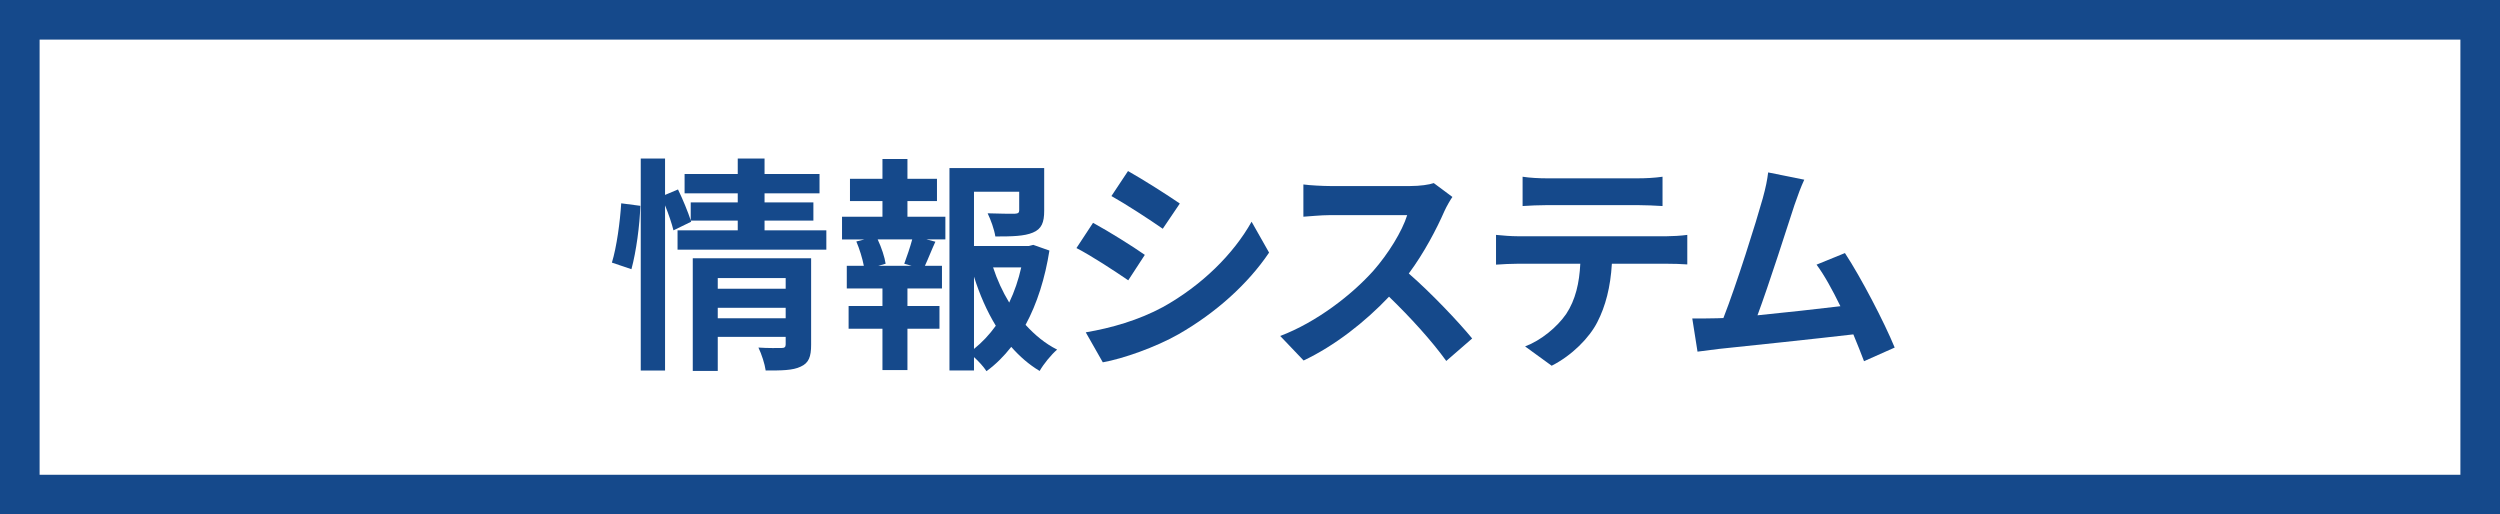
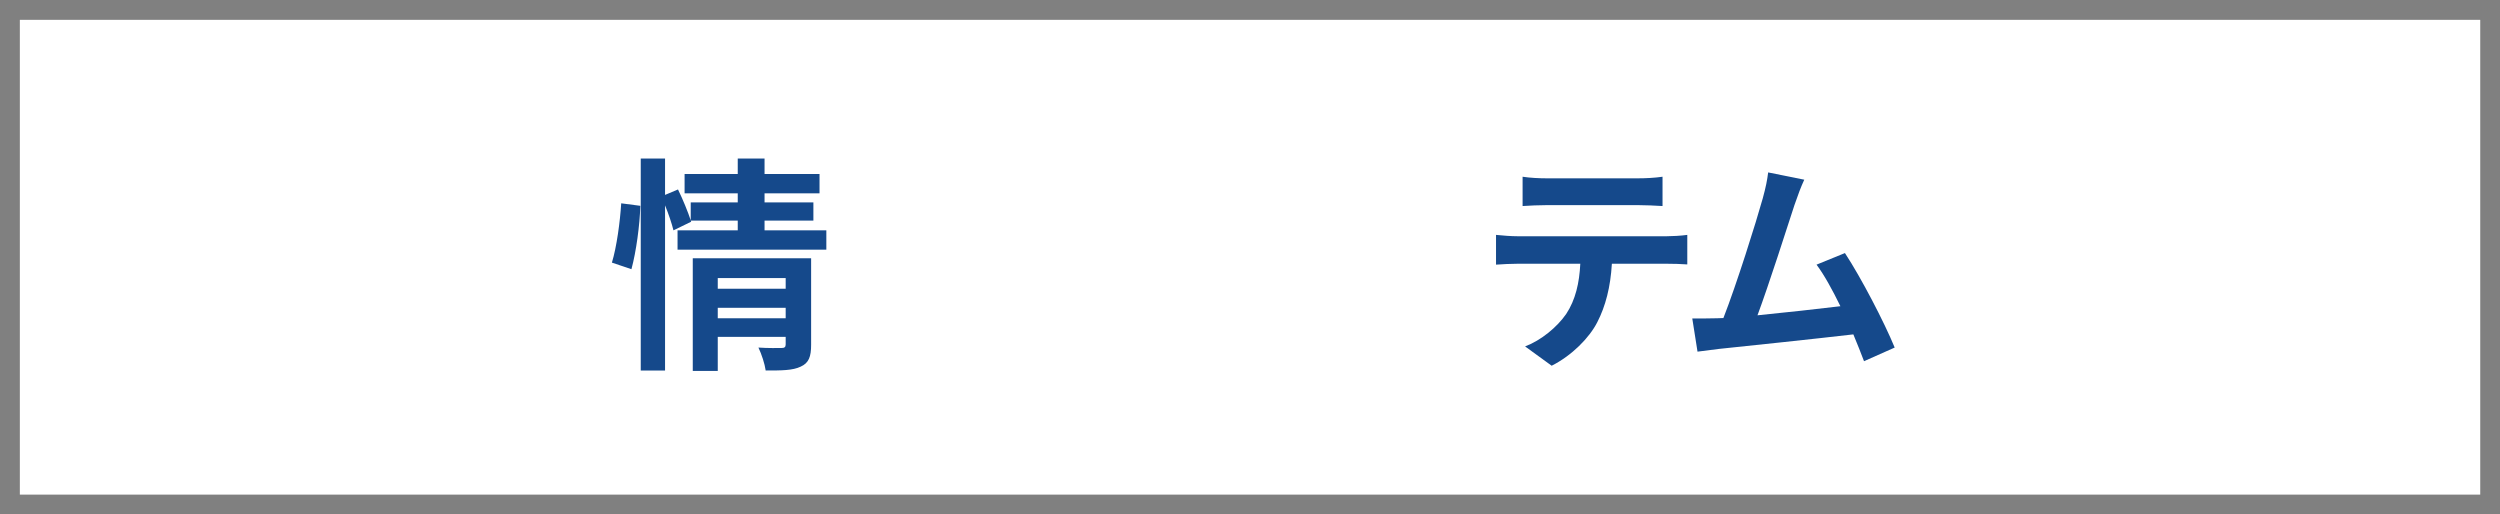
<svg xmlns="http://www.w3.org/2000/svg" id="_レイヤー_1" viewBox="0 0 330.16 67.93">
  <rect x="0" y="0" width="330.16" height="67.93" fill="#808080" stroke="none" />
  <rect x="2.62" y="2.62" width="324.93" height="62.7" fill="#fff" />
-   <path d="M324.93,5.23v57.47H5.23V5.23h319.69M330.16,0H0v67.93h330.16V0h0Z" fill="#15498b" />
  <path d="M80.81,34.68c.63-2.04,1.08-5.4,1.23-7.83l2.52.33c-.06,2.49-.54,6.06-1.17,8.37l-2.58-.87ZM109.13,30.42v2.55h-19.65v-2.55h7.95v-1.29h-6.21l.06.15-2.34,1.14c-.21-.87-.63-2.13-1.11-3.3v21.81h-3.21v-27.99h3.21v4.8l1.71-.72c.63,1.29,1.32,2.97,1.68,4.08v-2.37h6.21v-1.2h-7.02v-2.55h7.02v-2.04h3.54v2.04h7.26v2.55h-7.26v1.2h6.45v2.4h-6.45v1.29h8.16ZM107.12,45.54c0,1.56-.3,2.4-1.38,2.88-1.05.51-2.55.51-4.62.51-.12-.87-.54-2.16-.96-3.03,1.23.09,2.64.06,3.03.06.42,0,.57-.12.57-.48v-.99h-8.97v4.5h-3.3v-14.88h15.63v11.43ZM94.79,36.72v1.41h8.97v-1.41h-8.97ZM103.76,42.03v-1.38h-8.97v1.38h8.97Z" fill="#15498b" />
-   <path d="M119.84,28.62h5.01v3h-2.49l1.17.3c-.51,1.11-.96,2.28-1.38,3.18h2.25v3h-4.56v2.31h4.23v3h-4.23v5.46h-3.3v-5.46h-4.47v-3h4.47v-2.31h-4.71v-3h2.25c-.18-.96-.57-2.22-.99-3.21l1.08-.27h-2.97v-3h5.34v-2.07h-4.29v-2.94h4.29v-2.61h3.3v2.61h3.9v2.94h-3.9v2.07ZM119.42,34.83c.33-.9.78-2.19,1.05-3.21h-4.56c.51,1.08.93,2.37,1.05,3.21l-.96.27h4.38l-.96-.27ZM138.59,33.09c-.57,3.63-1.62,6.99-3.15,9.81,1.23,1.35,2.61,2.49,4.17,3.27-.78.66-1.8,1.92-2.31,2.82-1.41-.84-2.64-1.92-3.75-3.18-.96,1.23-2.04,2.31-3.27,3.21-.39-.6-1.02-1.29-1.65-1.86v1.77h-3.24v-26.73h12.51v5.64c0,1.53-.33,2.4-1.5,2.88-1.14.48-2.76.51-4.95.51-.15-.96-.6-2.19-1.02-3.06,1.47.06,3.12.06,3.57.06.45-.03.6-.12.6-.45v-2.46h-5.97v7.17h7.23l.6-.15,2.13.75ZM128.63,46.08c1.08-.87,2.04-1.89,2.88-3.06-1.17-1.92-2.13-4.11-2.88-6.48v9.54ZM131.15,35.31c.54,1.65,1.26,3.21,2.13,4.65.69-1.44,1.23-3.03,1.59-4.65h-3.72Z" fill="#15498b" />
-   <path d="M151.19,33.66l-2.19,3.36c-1.71-1.17-4.8-3.21-6.84-4.26l2.19-3.33c2.01,1.08,5.31,3.15,6.84,4.23ZM153.62,40.53c5.1-2.85,9.27-6.96,11.67-11.25l2.31,4.08c-2.79,4.14-7.02,7.95-11.94,10.77-3.06,1.74-7.35,3.24-10.02,3.72l-2.25-3.96c3.36-.57,6.96-1.59,10.23-3.36ZM155.81,26.88l-2.25,3.33c-1.68-1.17-4.8-3.21-6.78-4.32l2.19-3.3c1.98,1.11,5.28,3.21,6.84,4.29Z" fill="#15498b" />
-   <path d="M191.81,26.01c-.24.33-.78,1.26-1.05,1.86-1.02,2.34-2.7,5.55-4.71,8.25,2.97,2.58,6.6,6.42,8.37,8.58l-3.42,2.97c-1.95-2.7-4.74-5.76-7.56-8.49-3.18,3.36-7.17,6.48-11.28,8.43l-3.09-3.24c4.83-1.83,9.48-5.46,12.3-8.61,1.98-2.25,3.81-5.22,4.47-7.35h-10.17c-1.26,0-2.91.18-3.54.21v-4.26c.81.12,2.64.21,3.54.21h10.56c1.32,0,2.52-.18,3.12-.39l2.46,1.83Z" fill="#15498b" />
  <path d="M220.1,31.2c.63,0,1.92-.06,2.73-.18v3.9c-.75-.06-1.89-.09-2.73-.09h-7.23c-.18,3.09-.84,5.61-1.92,7.71-1.05,2.07-3.36,4.41-6.03,5.76l-3.51-2.55c2.13-.81,4.23-2.55,5.43-4.29,1.23-1.86,1.74-4.11,1.86-6.63h-8.25c-.87,0-2.04.06-2.88.12v-3.93c.9.09,1.95.18,2.88.18h19.65ZM204.29,27.09c-1.05,0-2.31.06-3.21.12v-3.87c.96.15,2.19.21,3.18.21h12.06c1.02,0,2.22-.06,3.24-.21v3.87c-1.05-.06-2.19-.12-3.24-.12h-12.03Z" fill="#15498b" />
  <path d="M246.17,47.7c-.39-1.02-.87-2.25-1.41-3.54-4.89.57-13.98,1.53-17.76,1.92-.75.09-1.86.24-2.82.36l-.69-4.38c1.02,0,2.31,0,3.3-.03l.81-.03c1.74-4.44,4.32-12.66,5.19-15.78.42-1.53.6-2.46.72-3.45l4.77.96c-.42.9-.84,2.01-1.29,3.33-.96,2.94-3.39,10.56-4.89,14.58,3.66-.36,7.92-.84,10.95-1.2-1.05-2.16-2.16-4.17-3.15-5.49l3.75-1.53c2.13,3.24,5.19,9.12,6.57,12.48l-4.05,1.8Z" fill="#15498b" />
</svg>